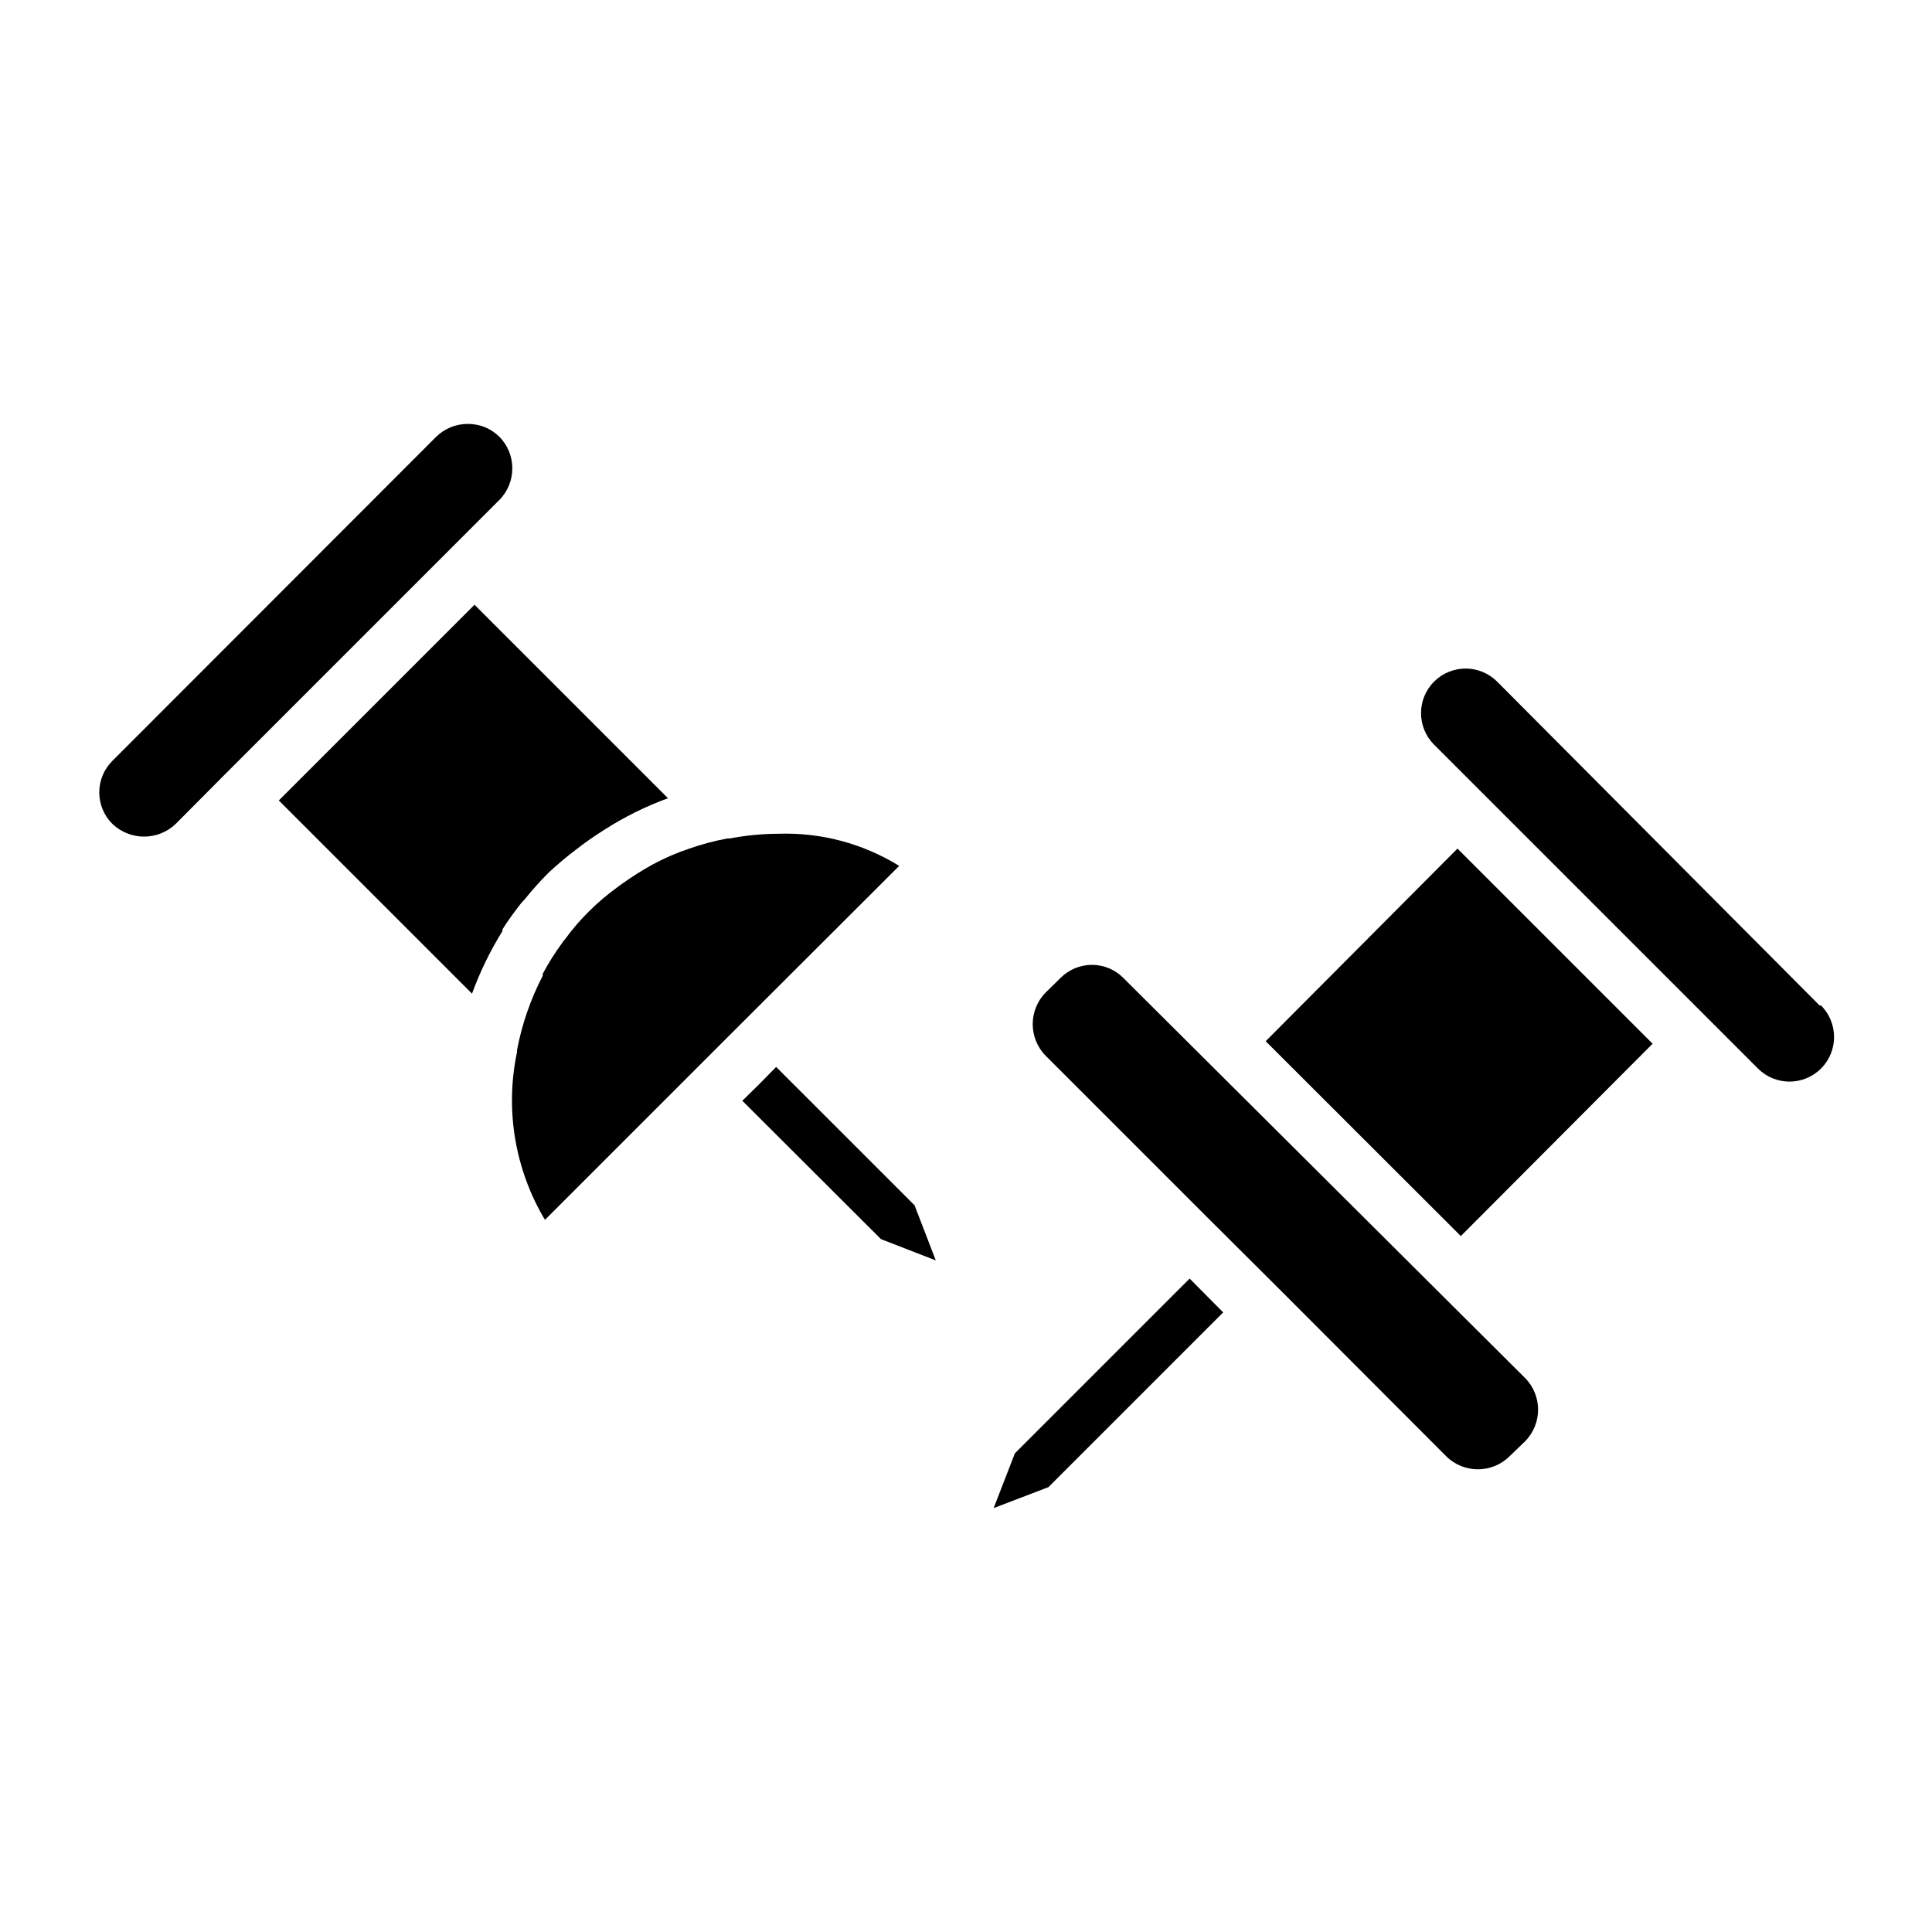
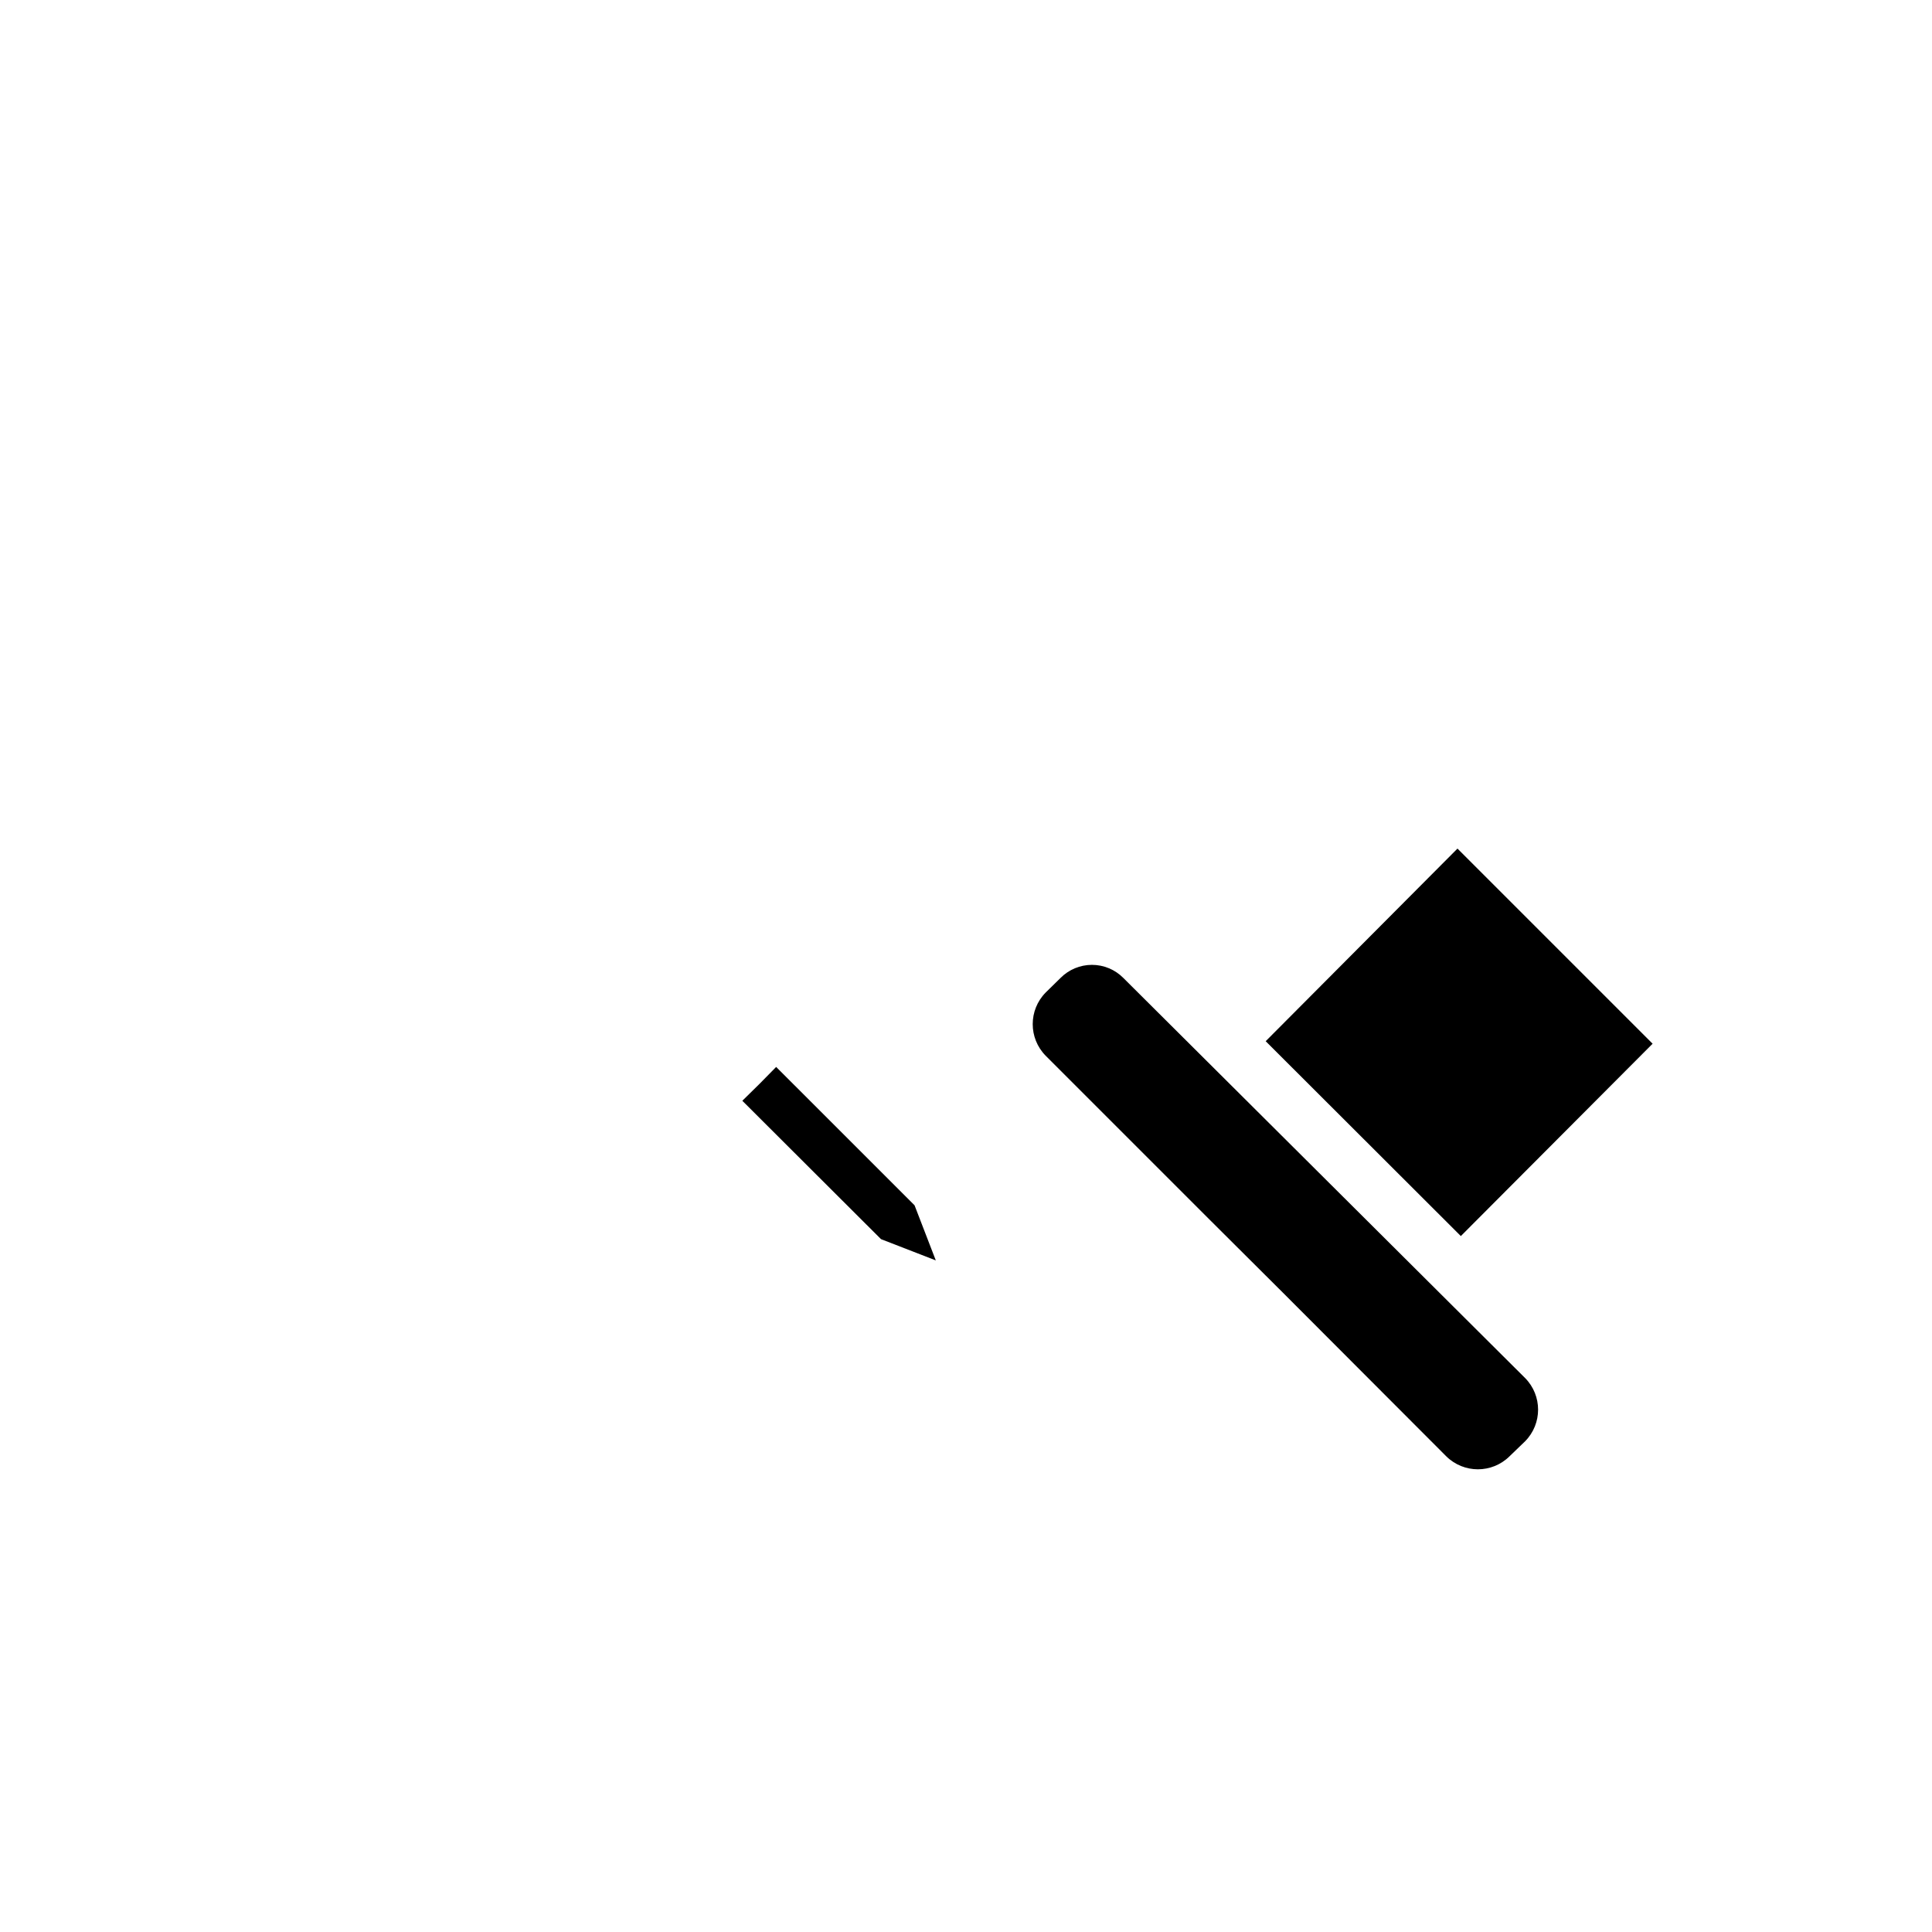
<svg xmlns="http://www.w3.org/2000/svg" fill="#000000" width="800px" height="800px" version="1.1" viewBox="144 144 512 512">
  <g>
-     <path d="m412.96 529.14-5.633 14.523 14.523-5.559 46.305-46.305-8.891-8.965z" />
-     <path d="m350.36 364.95c-4.379 0.02-8.742 0.441-13.039 1.262h-0.594c-3.477 0.641-6.894 1.559-10.227 2.738-3.297 1.109-6.496 2.496-9.555 4.152-2.68 1.488-5.277 3.121-7.781 4.887l-1.629 1.184v0.004c-2.625 1.91-5.102 4.016-7.41 6.297-2.32 2.293-4.453 4.769-6.371 7.41-0.289 0.289-0.535 0.609-0.742 0.961-1.926 2.613-3.66 5.363-5.184 8.227 0.023 0.172 0.023 0.344 0 0.516-3.215 6.207-5.512 12.844-6.816 19.711v0.52-0.004c-3.215 15.223-0.57 31.098 7.406 44.457l46.75-46.75 47.121-47.047 0.004-0.004c-9.574-5.922-20.684-8.887-31.934-8.52z" />
    <path d="m349.69 426.75-4.445 4.519-4.519 4.445 36.75 36.672 14.52 5.633-5.629-14.598z" />
-     <path d="m264.56 288.27 11.781-11.781v0.004c4.574-4.644 4.574-12.102 0-16.746-2.227-2.203-5.238-3.43-8.371-3.406-3.133-0.008-6.137 1.215-8.375 3.406l-85.793 85.871c-2.238 2.211-3.496 5.227-3.496 8.371s1.258 6.16 3.496 8.371c4.688 4.461 12.051 4.461 16.742 0l11.707-11.781z" />
-     <path d="m283.09 382.29c1.953-2.43 4.031-4.754 6.223-6.965 2.359-2.203 4.832-4.281 7.41-6.227 2.371-1.852 4.816-3.555 7.41-5.188l-0.004 0.004c5.309-3.406 10.973-6.211 16.895-8.375l-51.27-51.27-51.863 51.863 51.195 51.195c2.117-5.793 4.824-11.352 8.074-16.594v-0.445c1.48-2.371 3.188-4.668 4.965-6.965z" />
    <path d="m441.71 403.18c-2.199-2.231-5.203-3.484-8.336-3.484s-6.133 1.254-8.336 3.484l-3.926 3.852c-4.574 4.644-4.574 12.102 0 16.746l43.344 43.344 19.484 19.41 43.344 43.418c4.644 4.574 12.102 4.574 16.742 0l4.152-4.004c4.574-4.641 4.574-12.098 0-16.742z" />
-     <path d="m626.2 410.45-85.426-85.797c-4.606-4.621-12.086-4.641-16.707-0.035-4.625 4.602-4.641 12.082-0.039 16.707l85.871 85.871v-0.004c4.625 4.606 12.105 4.59 16.707-0.035 4.602-4.625 4.586-12.105-0.035-16.707z" />
    <path d="m479.42 419.93 51.715 51.641 50.824-50.977-51.711-51.711z" />
  </g>
</svg>